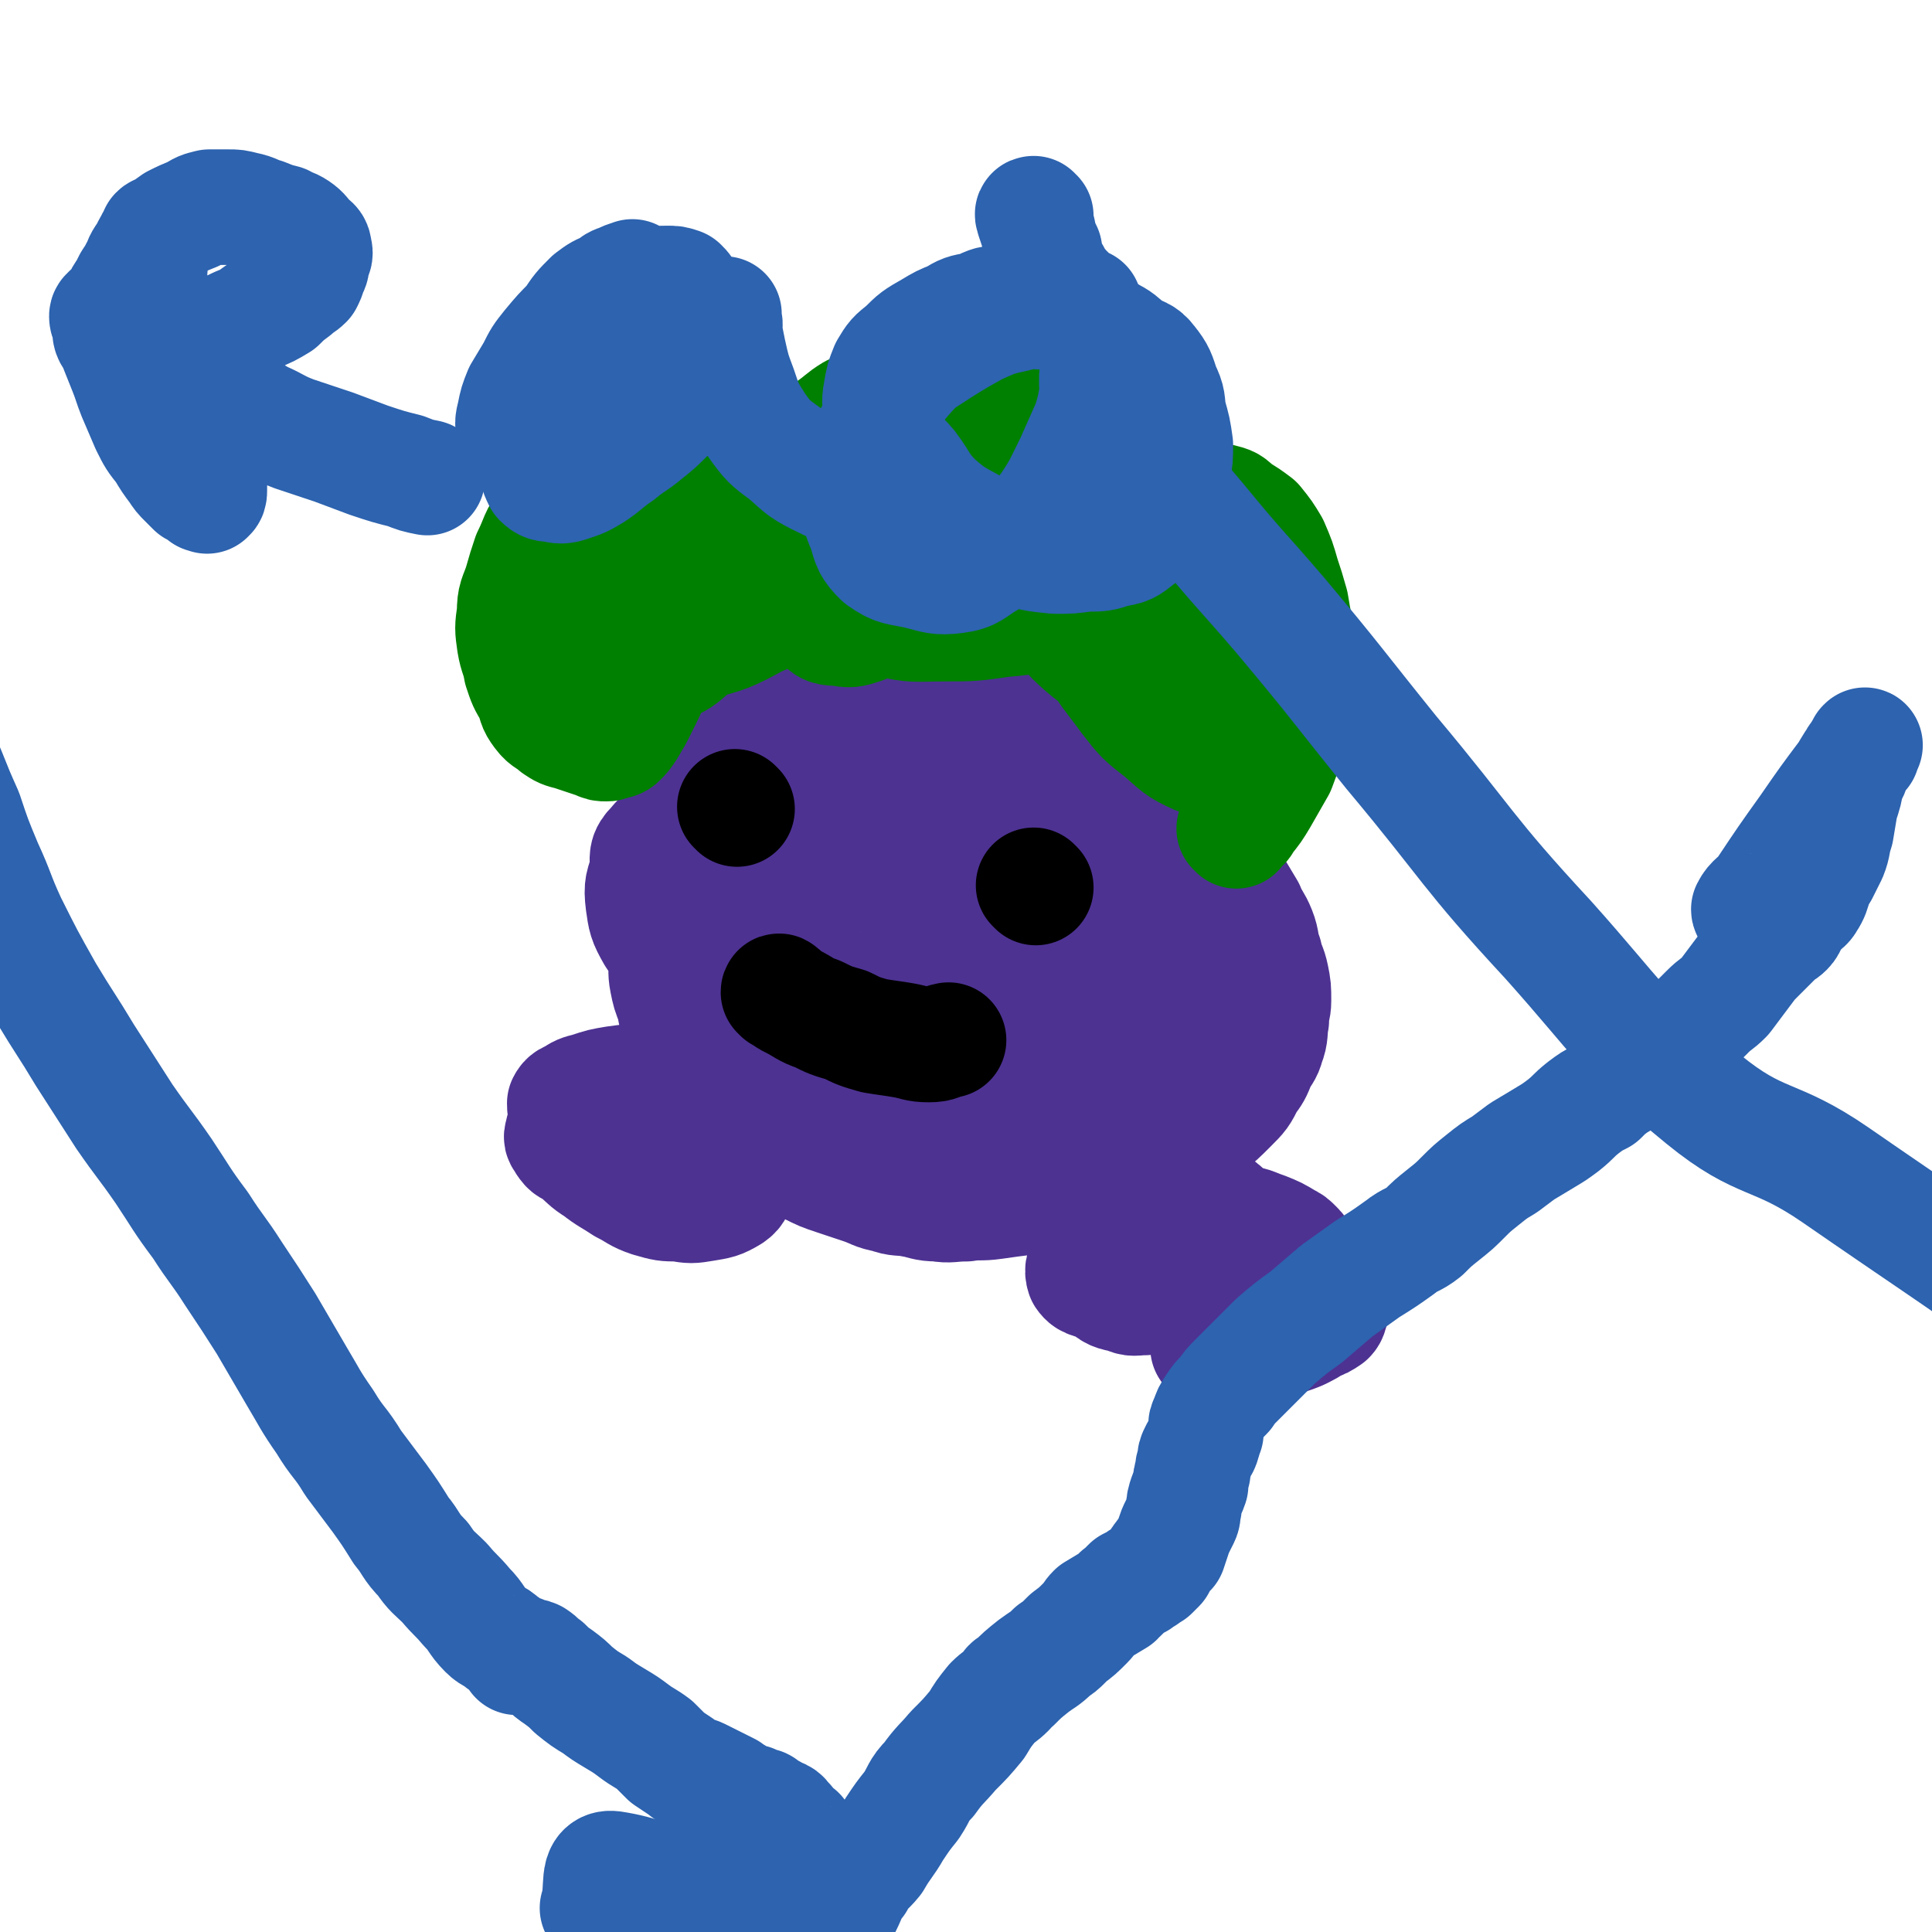
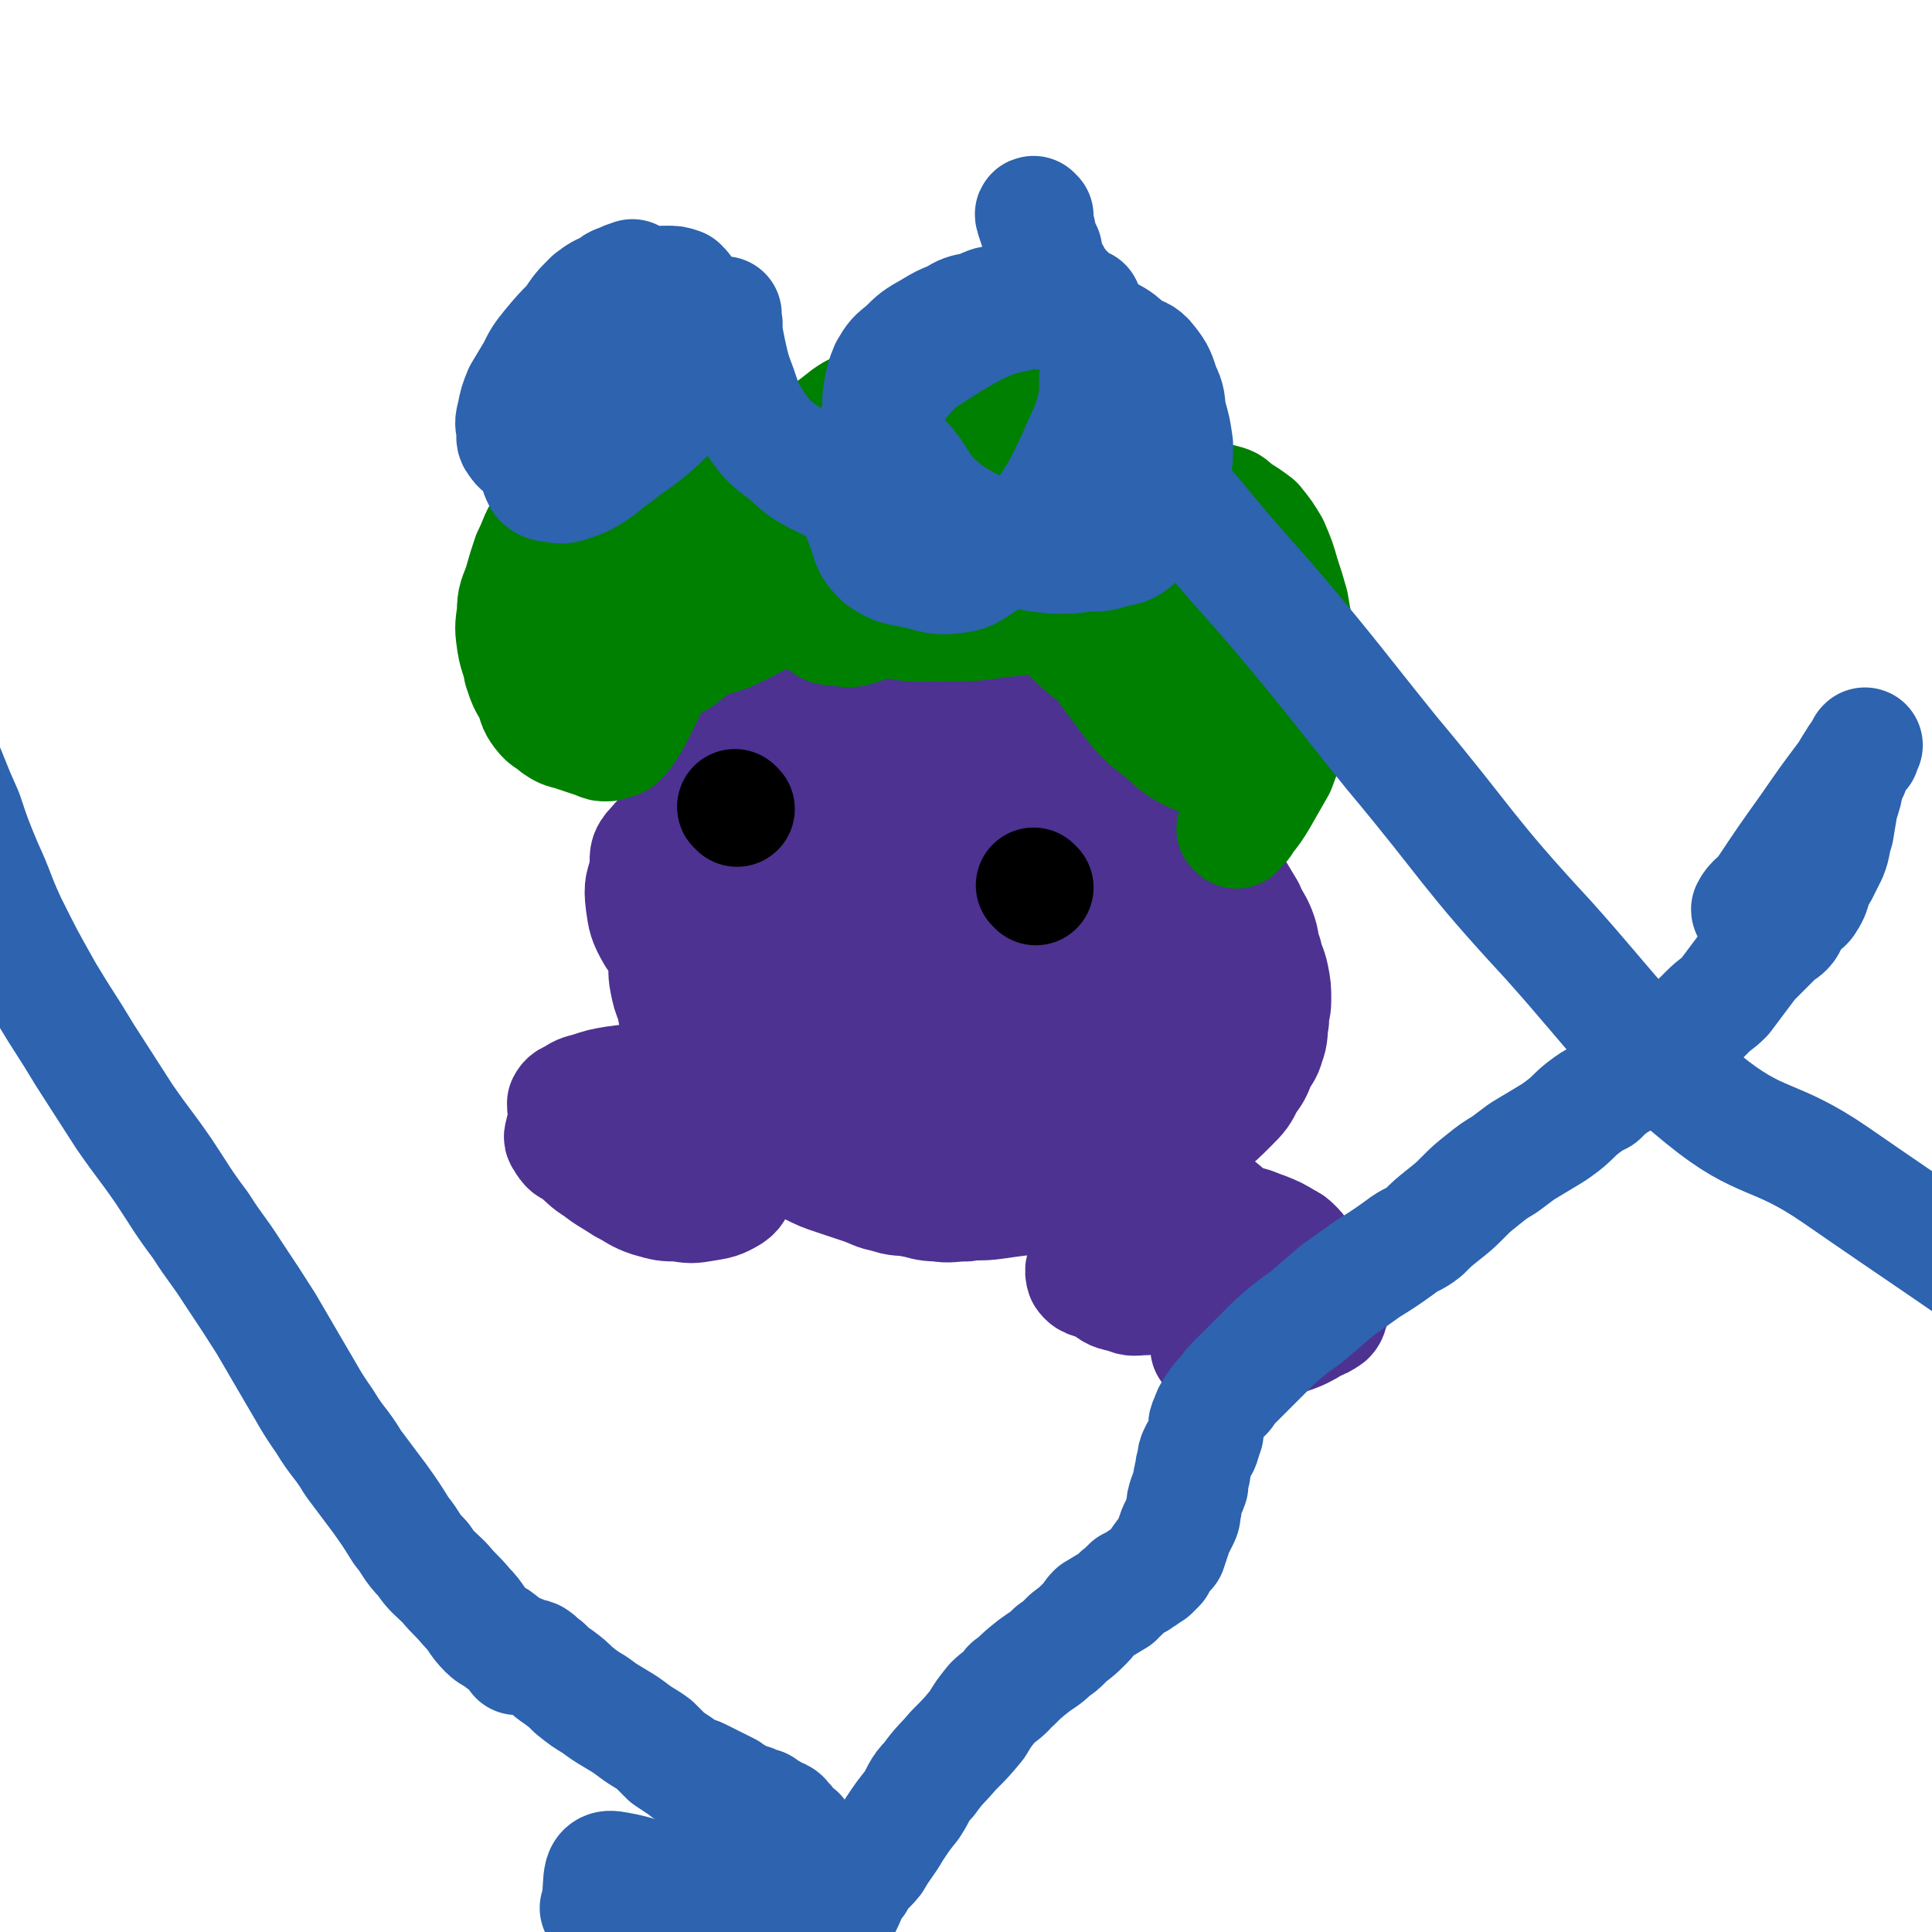
<svg xmlns="http://www.w3.org/2000/svg" viewBox="0 0 886 886" version="1.1">
  <g fill="none" stroke="#4D3292" stroke-width="53" stroke-linecap="round" stroke-linejoin="round">
    <path d="M385,312c-1,-1 -1,-2 -1,-1 -3,0 -3,1 -6,2 -4,1 -5,0 -9,1 -7,1 -7,0 -13,2 -4,1 -4,1 -8,3 -3,2 -3,2 -5,4 -3,2 -3,3 -6,6 -3,3 -4,3 -7,7 -4,4 -4,5 -7,10 -3,5 -3,5 -5,10 -2,6 -2,6 -4,12 -2,6 -3,6 -4,12 -2,6 -1,6 -2,11 -1,6 -1,6 -2,12 -1,6 0,6 -1,13 0,6 -1,6 -1,12 0,6 1,6 1,11 1,6 0,6 1,11 1,5 1,5 3,10 1,5 1,5 2,11 2,5 1,6 4,11 2,6 2,6 5,11 2,5 2,5 5,10 3,5 3,5 6,9 3,3 3,3 6,5 3,3 3,3 6,4 4,3 4,3 8,5 5,2 5,2 9,4 5,2 5,2 11,5 6,3 6,3 12,5 6,2 6,2 12,4 6,2 6,3 12,4 5,2 6,1 11,2 6,1 6,2 12,2 6,1 6,0 13,0 6,-1 6,0 13,-1 7,-1 7,-1 15,-2 7,-1 7,-1 14,-3 7,-2 7,-2 15,-4 7,-3 7,-3 14,-6 7,-2 7,-2 13,-5 7,-3 7,-2 13,-5 7,-4 7,-4 13,-9 6,-5 6,-5 11,-10 5,-5 5,-5 8,-11 3,-4 3,-4 5,-9 2,-4 3,-4 4,-8 2,-5 1,-6 2,-11 0,-5 1,-5 1,-9 0,-6 0,-6 -1,-11 -1,-5 -2,-5 -3,-10 -2,-5 -1,-6 -3,-11 -2,-5 -3,-5 -5,-10 -3,-5 -3,-5 -6,-10 -5,-7 -4,-7 -9,-14 -4,-7 -4,-6 -9,-13 -4,-5 -3,-6 -7,-11 -4,-3 -4,-3 -8,-6 -4,-4 -4,-3 -8,-7 -4,-3 -4,-4 -8,-7 -5,-4 -6,-4 -11,-7 -6,-4 -6,-4 -12,-7 -7,-4 -7,-3 -14,-6 -7,-2 -7,-2 -13,-4 -6,-2 -6,-2 -13,-4 -6,-2 -6,-2 -12,-4 -7,-1 -7,-1 -14,-2 -6,-1 -7,-1 -14,-1 -6,0 -7,-1 -13,0 -7,0 -7,0 -13,2 -6,2 -6,2 -12,5 -7,3 -7,3 -14,7 -7,5 -7,4 -13,10 -7,5 -7,6 -12,12 -6,7 -7,7 -12,15 -4,5 -4,5 -6,11 -3,6 -2,6 -4,12 -2,6 -3,6 -3,12 0,7 2,7 3,15 2,7 1,8 3,15 3,7 3,8 7,15 3,8 3,7 7,15 5,7 4,8 10,15 5,8 6,8 12,15 6,7 6,7 13,13 6,5 7,5 14,10 7,4 7,5 15,8 8,3 8,3 16,4 7,1 7,1 15,1 8,0 8,0 16,-1 7,-2 8,-1 14,-5 7,-3 7,-3 12,-9 5,-4 5,-4 8,-10 3,-7 3,-7 4,-15 1,-11 1,-11 0,-21 -2,-15 -1,-15 -6,-28 -7,-16 -8,-16 -18,-31 -8,-12 -7,-14 -18,-24 -10,-9 -11,-10 -24,-15 -12,-5 -13,-3 -27,-4 -14,-1 -15,-2 -29,0 -13,1 -14,2 -26,6 -10,4 -11,4 -20,9 -7,4 -8,4 -13,10 -4,4 -3,5 -3,11 -2,7 -3,7 -2,15 1,7 1,8 5,15 6,9 7,9 15,17 8,8 8,9 19,15 13,9 14,9 29,15 14,6 14,7 28,11 14,4 15,3 29,4 13,0 13,0 26,-3 11,-2 12,-2 21,-8 7,-4 8,-5 12,-12 4,-7 4,-8 4,-17 1,-10 2,-11 -1,-21 -5,-14 -6,-14 -14,-27 -7,-13 -7,-14 -17,-24 -9,-8 -10,-8 -21,-13 -11,-4 -12,-4 -23,-4 -12,-1 -13,-1 -25,2 -9,3 -10,4 -18,9 -7,4 -9,4 -13,10 -6,7 -5,8 -7,17 -2,10 -2,10 -2,20 1,12 -1,13 4,24 6,12 7,12 16,22 9,10 8,11 18,18 10,7 10,8 21,10 11,2 11,0 22,-1 9,-1 10,0 18,-4 6,-2 6,-3 11,-9 5,-6 5,-6 7,-14 3,-10 4,-10 2,-21 -2,-15 -4,-15 -9,-29 -5,-14 -3,-15 -10,-27 -6,-9 -7,-9 -15,-15 -6,-5 -7,-5 -14,-8 -8,-3 -9,-4 -17,-3 -7,0 -8,2 -14,6 -7,4 -8,4 -13,10 -6,8 -7,8 -10,18 -3,14 -2,14 -2,29 1,13 -1,15 4,27 4,11 6,11 15,19 8,6 8,7 17,11 9,3 10,3 20,2 9,0 9,-1 18,-5 7,-2 8,-2 13,-7 4,-3 3,-4 5,-9 1,-4 1,-5 1,-10 0,-6 0,-6 -2,-11 -2,-7 -2,-8 -5,-14 -3,-6 -3,-6 -6,-11 -3,-3 -3,-3 -6,-5 -3,-1 -3,-1 -6,-2 -3,-2 -3,-2 -5,-3 -2,-1 -2,-1 -3,-2 -1,0 -1,-1 -1,-1 0,0 0,0 0,1 0,0 0,0 0,1 0,0 0,0 0,1 0,1 0,1 0,2 0,1 1,1 1,1 1,1 0,1 0,2 0,1 1,1 1,2 1,1 1,1 2,2 1,1 2,1 3,2 1,0 1,1 3,1 2,1 2,1 4,2 3,2 3,2 7,3 4,2 4,1 8,2 6,2 6,2 12,2 7,1 8,1 15,1 7,-1 7,0 14,-1 5,-1 6,-1 11,-3 4,-1 4,-1 7,-3 2,-1 3,-1 3,-2 0,-1 -1,-1 -2,-2 -1,-2 -1,-2 -3,-3 -3,-2 -4,-2 -7,-3 -7,-3 -7,-3 -14,-4 -8,-1 -8,-1 -16,0 -7,0 -8,0 -15,2 -7,3 -7,3 -14,7 -6,4 -7,3 -11,8 -4,5 -3,6 -5,13 -2,8 -4,8 -3,16 2,10 3,10 7,19 4,10 4,10 10,18 6,7 6,7 14,11 7,4 7,4 15,6 7,2 7,3 14,2 7,0 7,0 13,-3 6,-3 7,-4 11,-9 4,-6 5,-6 6,-13 2,-12 1,-12 1,-24 0,-12 0,-12 -1,-25 -1,-12 0,-13 -3,-24 -3,-8 -4,-7 -9,-14 -4,-5 -4,-6 -10,-9 -6,-5 -7,-4 -14,-7 -7,-3 -7,-3 -14,-5 -7,-2 -7,-3 -14,-3 -7,1 -7,2 -13,5 -7,4 -8,3 -13,9 -8,7 -9,7 -15,16 -7,12 -7,12 -12,24 -6,14 -8,14 -10,28 -1,12 0,13 2,26 3,9 2,10 8,18 5,8 5,9 13,12 9,5 10,4 20,5 11,2 12,3 22,1 10,-2 11,-3 20,-9 9,-5 10,-5 17,-13 10,-11 11,-11 17,-23 8,-15 7,-16 12,-32 4,-14 5,-14 7,-29 1,-10 0,-11 -2,-20 -2,-8 -3,-8 -7,-14 -5,-6 -5,-7 -12,-11 -9,-5 -9,-4 -19,-7 -12,-3 -12,-5 -24,-5 -14,-1 -14,-1 -28,1 -13,3 -13,3 -26,9 -13,6 -14,5 -26,14 -11,9 -11,10 -19,22 -8,11 -8,11 -13,24 -4,12 -6,14 -5,26 2,9 4,10 11,17 6,8 6,9 15,13 12,6 13,5 26,7 15,3 15,3 30,2 15,-1 16,0 30,-4 14,-4 14,-6 26,-13 13,-7 13,-7 25,-16 9,-8 9,-8 16,-18 5,-6 5,-6 7,-14 2,-4 2,-5 1,-10 0,-2 -2,-2 -4,-4 -4,-2 -4,-2 -8,-4 -6,-2 -6,-3 -12,-3 -11,1 -12,1 -23,5 -11,4 -11,4 -21,11 -8,6 -8,7 -14,15 -4,8 -4,8 -5,17 -1,7 -2,9 1,14 4,7 7,7 14,10 9,3 9,3 19,4 12,1 13,2 25,1 12,-2 12,-3 23,-9 10,-4 11,-4 19,-11 8,-6 7,-7 14,-15 5,-7 5,-7 9,-14 2,-4 4,-6 3,-9 -1,-2 -4,-1 -8,-1 -4,0 -4,-1 -8,0 -6,1 -7,2 -13,4 -8,4 -9,4 -16,9 -7,4 -7,5 -14,10 -3,2 -3,2 -6,5 -1,1 0,1 -1,2 " />
    <path d="M499,495c-1,-1 -2,-2 -1,-1 0,0 1,1 3,2 2,1 2,2 4,2 4,0 4,0 7,-1 4,-2 4,-2 7,-4 2,-2 2,-2 3,-3 1,-2 2,-2 2,-4 0,-2 0,-2 -1,-4 0,-3 0,-3 -2,-4 -1,-2 -1,-3 -2,-4 -3,-1 -3,0 -5,1 -5,2 -5,2 -9,5 -5,3 -5,3 -9,8 -3,5 -4,5 -6,10 -1,5 0,6 0,11 1,4 1,5 3,8 2,2 3,2 5,3 2,0 3,1 4,0 2,0 2,-1 3,-2 0,-1 0,-1 0,-2 1,-2 2,-2 2,-3 2,-6 1,-6 2,-11 2,-6 2,-6 4,-11 1,-6 1,-6 2,-12 1,-4 1,-4 1,-8 1,-4 1,-4 1,-7 0,-2 -1,-2 -1,-3 -1,0 -1,0 -1,1 0,0 0,0 0,1 " />
  </g>
  <g fill="none" stroke="#008000" stroke-width="53" stroke-linecap="round" stroke-linejoin="round">
    <path d="M567,381c0,-1 -1,-1 -1,-1 0,-1 1,0 2,-1 2,-1 2,-1 3,-3 4,-5 4,-5 7,-10 4,-7 4,-7 8,-14 3,-8 3,-8 5,-16 3,-6 3,-6 5,-13 1,-7 0,-7 1,-13 0,-6 0,-6 -1,-11 0,-5 -1,-5 -2,-11 -1,-5 -1,-5 -2,-11 -2,-7 -2,-7 -4,-13 -2,-7 -2,-7 -5,-14 -3,-5 -3,-5 -7,-10 -4,-3 -4,-3 -9,-6 -3,-3 -3,-3 -7,-4 -5,-1 -5,1 -10,1 -4,0 -4,-1 -7,0 -3,0 -3,1 -6,2 -2,1 -2,1 -4,2 -2,1 -2,1 -3,2 0,0 0,-1 0,-1 0,-2 1,-2 0,-3 0,-2 0,-3 -2,-4 -5,-7 -5,-6 -10,-12 -5,-5 -4,-6 -9,-10 -5,-4 -6,-4 -12,-7 -7,-5 -7,-5 -15,-8 -8,-3 -8,-2 -16,-5 -8,-2 -8,-3 -16,-5 -9,-1 -9,-2 -17,-2 -8,0 -8,1 -15,2 -7,1 -7,1 -14,3 -6,2 -7,1 -13,4 -5,3 -5,4 -11,8 -5,4 -5,3 -10,8 -5,5 -5,5 -9,11 -4,4 -3,4 -7,9 -2,2 -2,3 -4,5 -1,1 -1,0 -2,1 0,0 0,0 0,0 -1,0 0,-1 -1,-1 -3,-2 -3,-2 -6,-4 -5,-3 -5,-4 -10,-7 -5,-3 -5,-3 -11,-6 -5,-3 -6,-3 -11,-4 -6,-2 -6,-2 -12,-1 -6,1 -7,1 -13,3 -6,3 -6,3 -11,7 -6,5 -6,5 -12,11 -5,5 -6,4 -10,11 -5,6 -4,7 -8,15 -2,6 -2,6 -4,13 -2,6 -3,6 -3,13 -1,7 -1,7 0,14 1,6 2,6 3,12 2,6 2,6 5,11 2,5 1,5 4,9 3,4 4,3 7,6 3,2 3,2 7,3 3,1 3,1 6,2 3,1 3,1 6,2 2,1 2,1 4,1 1,0 1,0 3,-1 1,0 2,0 3,-1 2,-2 2,-2 4,-5 3,-5 3,-5 5,-9 4,-8 4,-8 7,-15 3,-8 3,-8 6,-16 2,-7 3,-6 4,-13 0,-6 -1,-6 -2,-12 -1,-5 -1,-5 -3,-10 -2,-6 -1,-6 -5,-10 -3,-4 -3,-5 -8,-7 -4,-1 -5,-2 -9,0 -7,2 -6,4 -12,9 -6,5 -7,4 -12,10 -4,5 -4,5 -6,10 -3,5 -3,6 -3,11 0,5 -1,6 2,10 3,5 4,5 9,9 6,4 6,5 12,6 8,2 8,2 17,1 8,0 8,0 16,-3 7,-3 7,-4 13,-9 6,-6 7,-6 11,-14 4,-7 4,-8 6,-16 2,-9 3,-10 2,-18 -2,-6 -4,-6 -9,-11 -4,-5 -5,-6 -10,-7 -8,-2 -8,-1 -16,1 -8,1 -8,2 -15,5 -9,5 -10,5 -17,12 -6,7 -6,8 -10,16 -3,6 -5,7 -5,14 1,5 2,6 5,10 5,5 6,6 13,8 8,4 9,5 19,4 13,0 13,-1 26,-5 15,-4 15,-4 28,-11 14,-6 14,-6 28,-15 12,-8 12,-8 23,-17 9,-8 9,-8 17,-16 4,-4 3,-4 6,-9 1,-1 2,-2 1,-3 0,0 -1,1 -3,2 -3,3 -3,3 -6,5 -6,6 -6,6 -12,12 -7,8 -7,8 -13,16 -5,7 -6,7 -9,14 -2,5 -3,7 -2,11 1,4 4,4 7,4 6,1 6,1 12,-1 9,-4 9,-5 17,-11 9,-7 9,-7 17,-15 8,-8 9,-8 16,-17 5,-6 4,-6 8,-13 2,-5 4,-6 3,-10 0,-3 -2,-3 -4,-3 -5,-1 -5,0 -9,1 -8,1 -9,1 -15,4 -10,5 -10,6 -18,13 -8,7 -8,6 -14,14 -5,6 -6,7 -7,14 -1,6 0,8 4,12 5,6 6,6 13,8 12,3 13,2 26,2 13,0 13,0 27,-2 13,-1 13,-2 26,-5 12,-3 12,-4 23,-8 8,-4 9,-3 16,-9 3,-3 3,-4 5,-9 1,-4 1,-5 -1,-10 -1,-5 -2,-6 -6,-10 -5,-4 -6,-4 -12,-6 -6,-3 -7,-3 -14,-4 -7,0 -7,0 -14,1 -6,0 -6,0 -11,2 -3,0 -5,0 -6,2 -2,2 -1,3 -1,6 0,5 0,6 2,11 3,9 3,9 7,18 4,9 4,9 9,17 6,9 6,10 14,17 7,6 7,5 15,9 7,4 7,4 14,6 5,1 5,1 11,0 3,0 4,0 7,-3 2,-1 3,-2 3,-5 0,-5 -2,-6 -4,-11 -3,-9 -3,-9 -8,-17 -4,-9 -4,-9 -10,-17 -6,-7 -6,-7 -14,-13 -5,-4 -5,-5 -11,-7 -4,-2 -5,-2 -9,-1 -3,1 -3,1 -5,4 -2,4 -2,5 -1,10 1,11 2,12 6,22 4,12 4,13 11,24 6,11 7,11 15,22 7,9 7,9 16,16 7,6 7,7 16,11 5,2 6,2 11,3 4,0 6,1 8,-1 2,-2 2,-4 2,-7 -1,-7 -1,-7 -3,-14 -3,-9 -3,-9 -6,-17 -3,-10 -3,-10 -6,-20 -2,-6 -2,-6 -5,-12 -1,-3 -2,-4 -3,-5 0,-1 0,0 1,1 0,0 0,0 0,1 0,1 0,1 0,2 0,3 -1,3 0,6 0,6 -1,6 1,12 1,4 2,4 4,8 1,2 1,2 2,4 " />
  </g>
  <g fill="none" stroke="#4D3292" stroke-width="53" stroke-linecap="round" stroke-linejoin="round">
    <path d="M333,510c0,0 -1,-1 -1,-1 -2,0 -2,1 -3,0 -4,-1 -4,-2 -7,-2 -5,-2 -5,-2 -11,-2 -8,-1 -8,-1 -16,0 -7,0 -7,1 -14,2 -6,2 -6,1 -12,4 -4,2 -4,2 -8,5 -2,1 -3,2 -3,4 -1,2 0,2 1,4 2,3 2,2 5,4 5,4 5,5 10,8 5,4 6,4 12,8 6,3 6,4 12,6 7,2 7,2 13,2 6,1 6,1 12,0 6,-1 7,-1 12,-4 3,-2 2,-3 5,-7 2,-3 3,-3 4,-7 1,-2 0,-2 -1,-4 -1,-1 -1,-1 -2,-3 -3,-3 -2,-3 -5,-5 -5,-5 -5,-4 -11,-9 -7,-4 -7,-4 -14,-8 -7,-5 -7,-6 -15,-8 -7,-1 -7,-1 -14,0 -6,1 -6,1 -12,3 -4,1 -4,1 -7,3 -2,1 -3,1 -4,3 0,2 0,3 2,4 4,5 4,5 10,8 6,4 6,4 13,6 8,3 9,3 17,4 9,1 9,1 18,2 8,0 8,0 17,0 5,0 5,0 9,0 3,0 3,0 5,0 1,0 2,-1 2,-1 -1,0 -2,0 -3,0 -1,0 -1,0 -1,0 -1,0 -1,0 -2,0 " />
    <path d="M505,556c0,0 0,-1 -1,-1 -1,1 -1,2 -1,4 -2,4 -3,4 -4,8 0,6 -1,7 1,12 1,6 2,6 6,10 4,4 5,4 10,5 4,2 4,1 9,1 5,-1 5,-1 9,-3 4,-1 4,-1 8,-3 4,-1 4,0 7,-2 3,-1 3,-1 5,-3 2,-2 2,-2 4,-4 2,-3 1,-3 3,-5 1,-3 2,-3 3,-5 1,-3 1,-3 1,-6 0,-2 0,-2 -1,-4 -1,-2 -1,-2 -2,-4 -2,-2 -2,-2 -4,-3 -3,-2 -3,-2 -7,-3 -4,-2 -4,-3 -9,-3 -7,0 -7,2 -13,4 -7,3 -7,3 -13,8 -5,4 -5,4 -10,9 -4,4 -4,4 -7,9 -2,4 -3,5 -2,8 2,3 4,2 8,4 5,1 5,2 10,2 9,0 9,-1 18,-1 10,-1 10,-1 19,-2 10,-1 10,-1 19,-3 7,-2 7,-2 13,-4 5,-2 5,-2 9,-4 2,-1 3,-1 3,-2 0,-1 -1,-2 -2,-3 -2,-2 -2,-2 -4,-3 -5,-3 -5,-3 -10,-5 -6,-2 -6,-3 -12,-3 -7,-1 -7,-1 -14,1 -8,1 -8,2 -14,4 -6,2 -6,2 -11,5 -3,2 -3,3 -6,5 -2,3 -3,3 -4,6 -1,1 -1,2 0,4 1,1 2,0 5,1 " />
    <path d="M558,605c0,0 -1,-1 -1,-1 -1,0 0,0 0,1 -1,1 -1,1 -1,3 1,1 1,2 2,3 3,2 3,3 7,4 5,1 5,0 11,0 5,0 5,0 10,-1 5,-1 5,-1 10,-3 4,-2 4,-2 7,-4 3,-1 3,-1 6,-3 1,-1 1,-2 1,-3 1,-1 1,-2 1,-2 -1,-1 -1,-1 -2,-1 -1,0 -1,1 -2,0 -2,-1 -1,-2 -4,-2 -5,0 -5,0 -11,1 -7,1 -7,1 -15,3 -6,2 -6,2 -11,5 -4,2 -4,3 -7,5 -2,2 -3,2 -4,4 -1,2 -1,2 -1,4 1,1 2,1 3,1 3,0 4,0 7,-1 " />
  </g>
  <g fill="none" stroke="#000000" stroke-width="53" stroke-linecap="round" stroke-linejoin="round">
    <path d="M338,371c0,0 -1,-1 -1,-1 " />
    <path d="M475,407c0,0 -1,-1 -1,-1 " />
-     <path d="M358,456c0,-1 -1,-2 -1,-1 0,0 1,0 2,1 2,2 2,2 4,3 6,3 6,4 12,6 6,3 6,3 13,5 6,3 6,3 13,5 6,1 7,1 13,2 6,1 6,2 12,2 5,0 4,-1 9,-2 " />
  </g>
  <g fill="none" stroke="#2D63AF" stroke-width="53" stroke-linecap="round" stroke-linejoin="round">
-     <path d="M73,108c0,-1 0,-2 -1,-1 0,0 0,0 0,1 -1,1 -1,1 -2,3 -1,3 -1,3 -1,6 0,7 -1,7 0,14 1,11 2,11 4,22 3,11 3,11 6,21 3,10 4,10 7,20 3,8 3,8 6,17 2,5 2,5 4,10 0,2 0,2 0,4 0,1 0,2 -1,2 0,1 0,0 -1,0 -1,0 0,0 -1,-1 -2,-1 -2,-1 -4,-2 -2,-2 -2,-2 -4,-4 -2,-2 -2,-2 -4,-5 -3,-4 -3,-4 -6,-9 -4,-5 -4,-5 -7,-11 -3,-7 -3,-7 -6,-14 -2,-5 -2,-6 -4,-11 -2,-5 -2,-5 -4,-10 -1,-3 -1,-3 -3,-6 -1,-2 0,-2 -1,-5 0,-2 -1,-2 -1,-4 0,-1 1,-1 1,-1 0,0 0,-1 1,-1 0,1 0,1 0,2 1,0 1,-1 2,-2 1,-1 0,-1 1,-2 1,-3 1,-3 2,-5 1,-2 1,-1 2,-3 1,-2 1,-2 2,-4 2,-3 2,-3 3,-5 2,-3 1,-3 3,-6 3,-4 2,-5 6,-9 3,-4 4,-4 8,-7 4,-2 4,-2 9,-4 3,-2 3,-2 7,-3 4,0 5,0 9,0 3,0 3,0 7,1 5,1 5,2 9,3 5,2 5,2 9,3 3,2 3,1 6,3 3,2 3,3 5,5 2,2 3,2 3,4 1,3 0,3 -1,5 0,3 0,3 -1,5 -1,3 -1,3 -2,5 -2,2 -3,2 -5,4 -4,3 -4,3 -7,6 -5,3 -5,3 -10,5 -4,3 -4,3 -9,5 -4,2 -4,2 -9,4 -3,1 -3,1 -6,3 -3,1 -3,1 -5,3 -2,1 -2,1 -3,2 -1,2 -1,2 -1,3 0,2 0,2 1,4 1,1 1,1 2,3 4,3 4,3 8,6 5,4 5,4 10,7 7,4 7,4 14,8 7,3 7,4 15,7 9,3 9,3 18,6 8,3 8,3 16,6 9,3 9,3 17,5 5,2 5,2 10,3 " />
    <path d="M291,128c0,0 -1,-1 -1,-1 0,0 0,0 0,0 -3,1 -3,1 -5,2 -3,1 -3,1 -5,3 -5,2 -5,2 -9,5 -5,5 -5,5 -9,11 -5,5 -5,5 -10,11 -4,5 -4,5 -7,11 -3,5 -3,5 -6,10 -2,5 -2,5 -3,10 -1,4 -1,4 0,8 0,2 -1,3 1,5 1,2 2,2 4,4 3,2 3,3 6,3 4,1 5,0 9,-1 4,-1 5,-1 9,-3 5,-2 5,-2 10,-5 6,-3 6,-3 11,-6 5,-4 5,-4 10,-8 4,-5 4,-5 8,-10 3,-4 3,-5 6,-9 2,-4 3,-4 4,-8 2,-5 3,-5 4,-10 0,-4 0,-4 -1,-8 0,-3 0,-4 -2,-6 -1,-3 -1,-3 -3,-5 -3,-1 -3,-1 -6,-1 -4,0 -5,0 -9,2 -6,2 -7,2 -12,6 -7,5 -6,5 -12,12 -6,6 -7,6 -11,14 -5,8 -6,8 -9,16 -4,9 -3,9 -5,18 -2,6 -2,6 -2,13 0,4 0,5 2,9 2,2 3,2 5,2 4,1 5,1 8,0 6,-2 6,-2 11,-5 6,-4 6,-5 12,-9 6,-5 6,-4 12,-9 5,-4 5,-4 10,-9 5,-4 4,-5 8,-10 4,-5 4,-5 7,-10 4,-5 4,-5 7,-11 2,-4 2,-4 4,-8 1,-3 0,-3 0,-5 0,-1 0,-2 0,-2 0,0 0,1 0,2 -1,3 0,3 0,5 1,5 1,5 2,10 2,9 2,9 5,17 3,9 3,9 8,17 5,7 6,8 13,13 7,6 7,7 15,11 8,4 8,4 17,6 8,2 9,2 17,3 " />
    <path d="M475,99c-1,0 -1,-1 -1,-1 -1,0 0,1 0,2 1,3 1,3 2,6 1,5 1,5 3,9 1,6 1,6 4,11 1,3 2,3 4,6 2,2 2,2 4,4 1,1 1,1 3,3 1,0 1,0 2,1 1,0 2,0 1,0 -1,0 -2,0 -4,0 -3,0 -3,-1 -6,-1 -7,-1 -7,0 -15,0 -6,-1 -7,-1 -13,0 -6,0 -6,1 -11,3 -6,1 -6,1 -11,4 -5,2 -5,2 -10,5 -7,4 -7,4 -12,9 -5,4 -5,4 -8,9 -2,5 -2,5 -3,11 -1,5 0,5 0,10 1,6 1,6 4,12 3,7 4,6 9,12 6,8 5,9 12,16 8,7 9,7 18,12 9,5 9,5 18,9 9,3 9,3 19,4 7,0 7,0 14,-1 7,0 7,0 13,-2 6,-1 6,-1 11,-5 4,-3 5,-3 8,-7 4,-5 4,-5 5,-11 3,-6 2,-6 3,-13 1,-6 1,-6 1,-12 -1,-7 -1,-7 -3,-14 -1,-6 0,-6 -3,-12 -2,-6 -2,-7 -6,-12 -3,-4 -4,-3 -9,-6 -5,-4 -4,-4 -10,-7 -5,-4 -5,-4 -11,-6 -8,-3 -8,-3 -17,-4 -7,0 -7,-1 -14,1 -9,2 -9,2 -18,6 -9,5 -9,5 -17,10 -9,6 -9,5 -16,13 -7,8 -6,9 -11,18 -4,9 -5,9 -8,19 -3,9 -2,9 -2,18 0,8 0,8 3,15 2,7 2,8 7,13 7,5 8,4 17,6 8,2 9,3 17,2 8,-1 8,-3 15,-7 8,-5 9,-5 15,-11 7,-6 7,-6 13,-14 6,-9 6,-10 11,-20 4,-9 4,-9 8,-18 2,-7 2,-7 3,-13 1,-3 0,-3 0,-6 0,-1 0,-2 0,-2 0,1 0,2 0,3 1,2 1,2 2,4 2,5 1,6 4,10 9,12 10,11 19,23 11,13 11,13 22,26 18,22 19,22 37,43 26,31 26,32 51,63 36,43 34,45 72,86 34,38 32,41 71,73 27,22 32,15 61,35 78,54 80,52 151,114 43,37 42,39 77,83 34,43 36,44 61,91 6,11 1,13 1,25 " />
    <path d="M803,418c0,0 -1,0 -1,-1 2,-4 4,-4 7,-8 10,-15 10,-15 20,-29 9,-13 9,-13 18,-25 4,-7 6,-9 8,-13 1,-1 -1,1 -1,3 -1,1 -1,1 -2,2 -1,1 -1,2 -2,3 -1,4 -1,4 -3,7 -1,6 -1,6 -3,12 -1,6 -1,6 -2,12 -2,6 -1,6 -3,11 -2,4 -2,4 -4,8 -2,3 -2,3 -3,6 -1,3 -1,4 -3,7 -1,2 -2,2 -4,4 -1,2 -2,2 -3,4 -2,2 -1,3 -3,5 -2,2 -2,1 -5,4 -2,2 -2,2 -4,4 -4,4 -4,4 -7,7 -3,4 -3,4 -6,8 -3,4 -3,4 -6,8 -4,4 -4,3 -8,7 -3,3 -3,3 -7,7 -3,3 -3,3 -5,5 -4,4 -3,5 -7,8 -3,3 -4,2 -7,4 -4,2 -4,2 -8,4 -4,2 -4,3 -8,5 -4,3 -4,3 -7,6 -4,2 -4,2 -8,5 -5,4 -4,4 -9,8 -4,3 -4,3 -9,6 -5,3 -5,3 -10,6 -4,3 -4,3 -8,6 -5,3 -5,3 -10,7 -5,4 -5,4 -9,8 -4,4 -4,4 -9,8 -5,4 -5,4 -9,8 -5,4 -6,3 -11,7 -7,5 -7,5 -15,10 -7,5 -7,5 -14,10 -7,6 -7,6 -14,12 -7,5 -7,5 -14,11 -5,5 -5,5 -10,10 -4,4 -4,4 -8,8 -3,3 -3,3 -5,6 -3,3 -3,3 -5,6 -2,3 -2,3 -3,6 -1,2 -1,2 -1,4 0,1 0,1 0,2 -1,2 -1,2 -1,3 -1,1 0,1 -1,3 -1,1 -1,1 -2,3 -1,2 -1,2 -1,4 -1,3 -1,3 -1,5 -1,3 -1,3 -1,6 -1,3 -1,2 -2,5 -1,3 -1,3 -1,5 -1,2 0,3 -1,5 -1,2 -1,2 -2,4 -1,2 -1,2 -2,5 -1,3 -1,3 -2,6 -1,1 -2,1 -3,3 -2,2 -1,2 -2,4 -2,2 -2,2 -3,3 -2,1 -2,1 -3,2 -2,1 -2,1 -3,2 -2,1 -2,1 -4,2 -2,2 -2,2 -4,4 -1,0 -1,1 -2,2 -5,3 -5,3 -10,6 -2,2 -2,3 -4,5 -4,4 -4,4 -8,7 -1,1 -1,1 -2,2 -2,2 -2,2 -5,4 -4,4 -5,4 -9,7 -5,4 -5,4 -9,8 -2,1 -2,1 -3,3 -3,3 -4,3 -7,6 -4,5 -4,5 -7,10 -5,6 -5,6 -11,12 -5,6 -6,6 -11,13 -5,5 -4,6 -8,12 -4,5 -4,5 -8,11 -4,7 -5,7 -9,14 -4,5 -5,4 -8,10 -4,5 -3,5 -6,11 -1,1 -1,1 -1,2 -2,1 -2,1 -3,3 -2,1 -2,1 -3,3 -1,1 -1,1 -2,2 -1,1 -1,0 -2,1 -1,0 -1,0 -2,1 -2,1 -2,1 -3,1 -1,1 -1,0 -2,1 -1,0 -1,0 -1,0 -1,0 -1,-1 -2,0 -1,0 -1,1 -2,1 -2,0 -2,-1 -3,-1 -1,0 -1,0 -2,1 -1,0 -1,0 -2,0 -1,1 -1,1 -2,1 -1,1 -1,0 -2,0 -1,0 -1,0 -2,-1 -1,0 -1,0 -1,-1 -2,-1 -2,-1 -4,-2 0,0 0,0 0,0 -3,-1 -3,0 -5,0 0,0 1,0 1,0 -30,-15 -35,-25 -61,-29 -8,-1 -4,9 -7,18 " />
    <path d="M381,855c0,0 -1,0 -1,-1 -1,0 -1,0 -2,-1 -3,-2 -3,-2 -5,-5 -4,-3 -4,-3 -7,-7 -3,-2 -3,-2 -5,-5 -2,-1 -1,-2 -3,-3 -1,0 -1,0 -2,0 -1,0 -1,0 -2,-1 0,0 0,-1 0,-1 -1,0 -1,0 -1,1 0,0 0,0 -1,0 0,0 0,0 0,0 -1,-1 -1,-1 -1,-1 -1,-1 0,-2 -1,-2 0,-1 -1,-1 -1,-1 0,0 0,1 0,1 -2,-1 -2,-1 -3,-2 -2,-1 -2,-1 -4,-1 -3,-2 -3,-1 -5,-3 -2,0 -2,-1 -3,-2 -2,-1 -2,-1 -4,-2 -2,-1 -2,-1 -4,-2 -2,-1 -2,-1 -4,-2 -2,-1 -2,-1 -5,-2 -3,-1 -2,-1 -5,-3 -3,-2 -3,-2 -6,-4 -3,-3 -3,-3 -6,-6 -4,-3 -5,-3 -9,-6 -4,-3 -4,-3 -9,-6 -5,-3 -5,-3 -9,-6 -5,-3 -5,-3 -10,-7 -3,-3 -3,-3 -7,-6 -3,-2 -3,-2 -6,-5 -3,-2 -2,-2 -5,-4 -2,-1 -3,0 -5,-1 0,0 0,0 -1,-1 0,0 0,0 0,0 0,0 -1,0 0,1 0,0 1,1 1,1 -1,0 -1,0 -2,0 0,-1 0,0 -1,0 0,-1 0,-1 0,-1 0,-1 -1,-1 -1,-1 0,0 0,0 0,0 -1,-1 -1,-1 -2,-2 -2,-1 -2,-2 -4,-3 -3,-3 -4,-2 -7,-5 -5,-5 -4,-6 -9,-11 -5,-6 -5,-5 -10,-11 -5,-5 -6,-5 -10,-11 -6,-6 -5,-7 -10,-13 -5,-8 -5,-8 -10,-15 -6,-8 -6,-8 -12,-16 -6,-10 -7,-9 -13,-19 -7,-10 -7,-11 -13,-21 -7,-12 -7,-12 -14,-24 -7,-11 -7,-11 -15,-23 -7,-11 -8,-11 -15,-22 -9,-12 -9,-13 -17,-25 -9,-13 -9,-12 -18,-25 -9,-14 -9,-14 -18,-28 -9,-15 -9,-14 -18,-29 -9,-16 -9,-16 -17,-32 -6,-13 -5,-13 -11,-26 -5,-12 -5,-12 -9,-24 -4,-9 -4,-9 -8,-19 -3,-7 -3,-7 -6,-14 -2,-6 -2,-6 -4,-12 -1,-3 -2,-3 -4,-5 -1,-3 -1,-4 -3,-7 -1,-2 -2,-1 -4,-3 -1,-2 0,-2 -1,-3 0,-1 0,-1 0,-1 " />
  </g>
</svg>